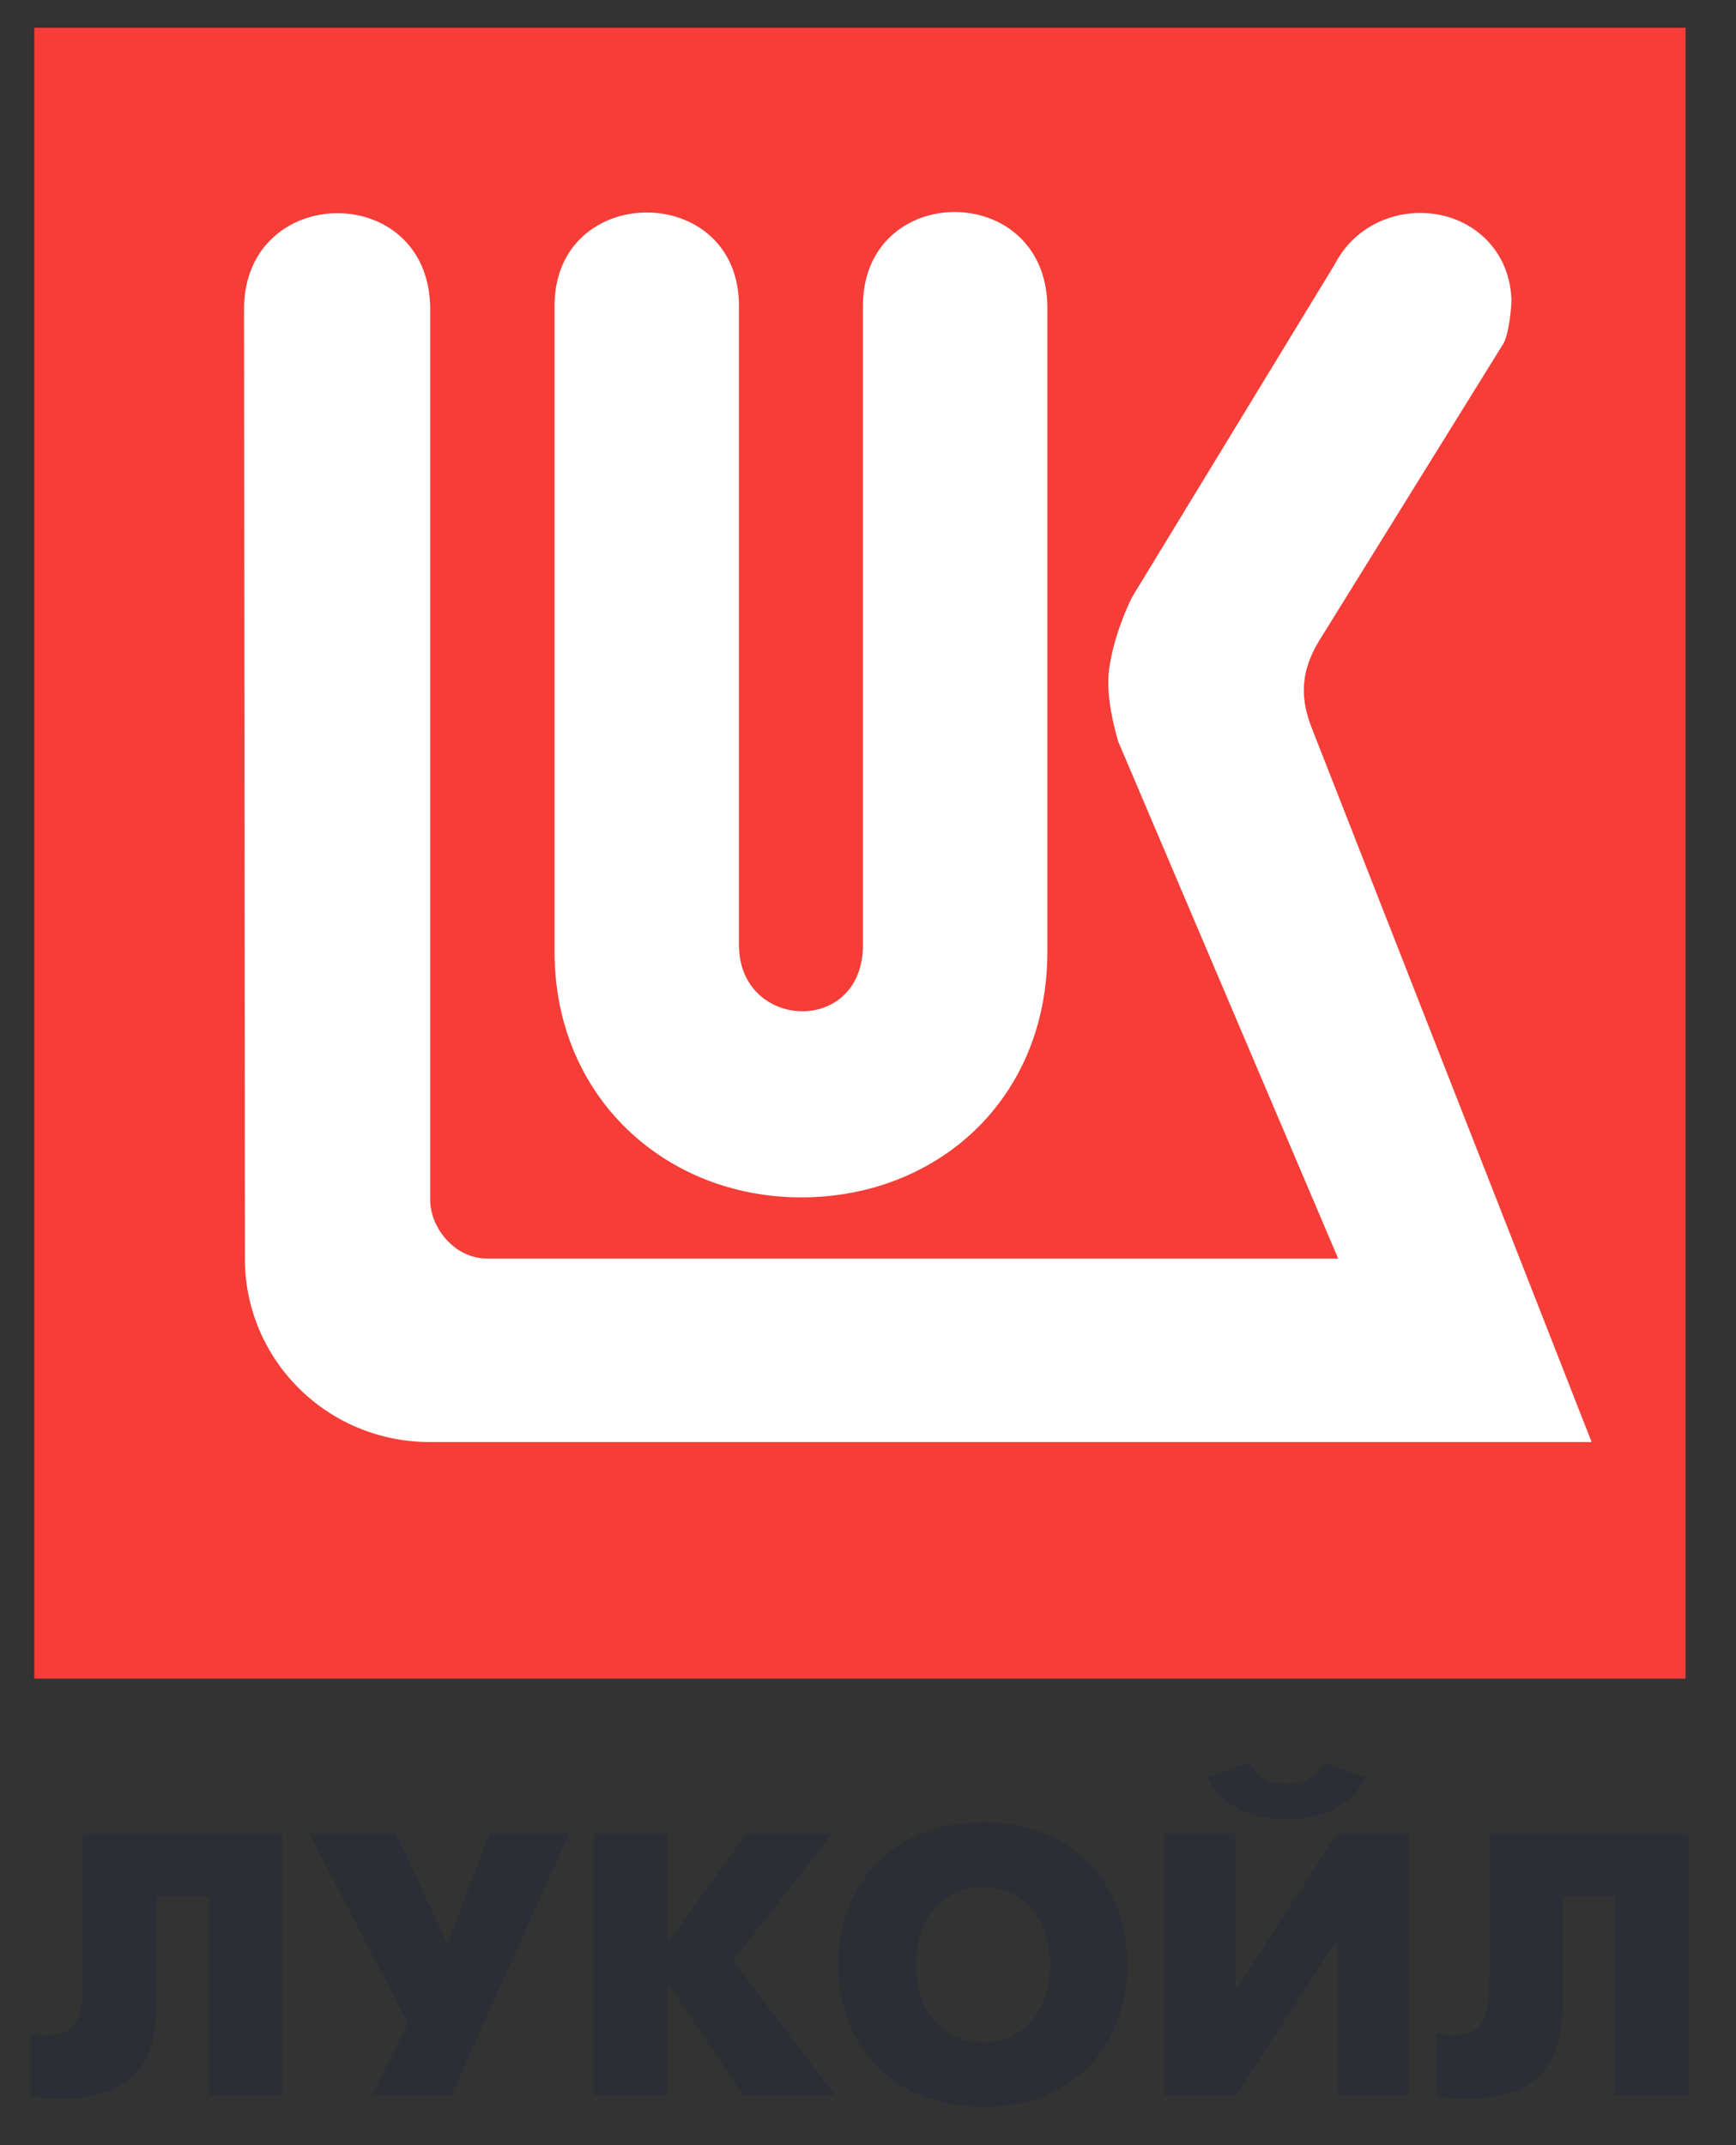
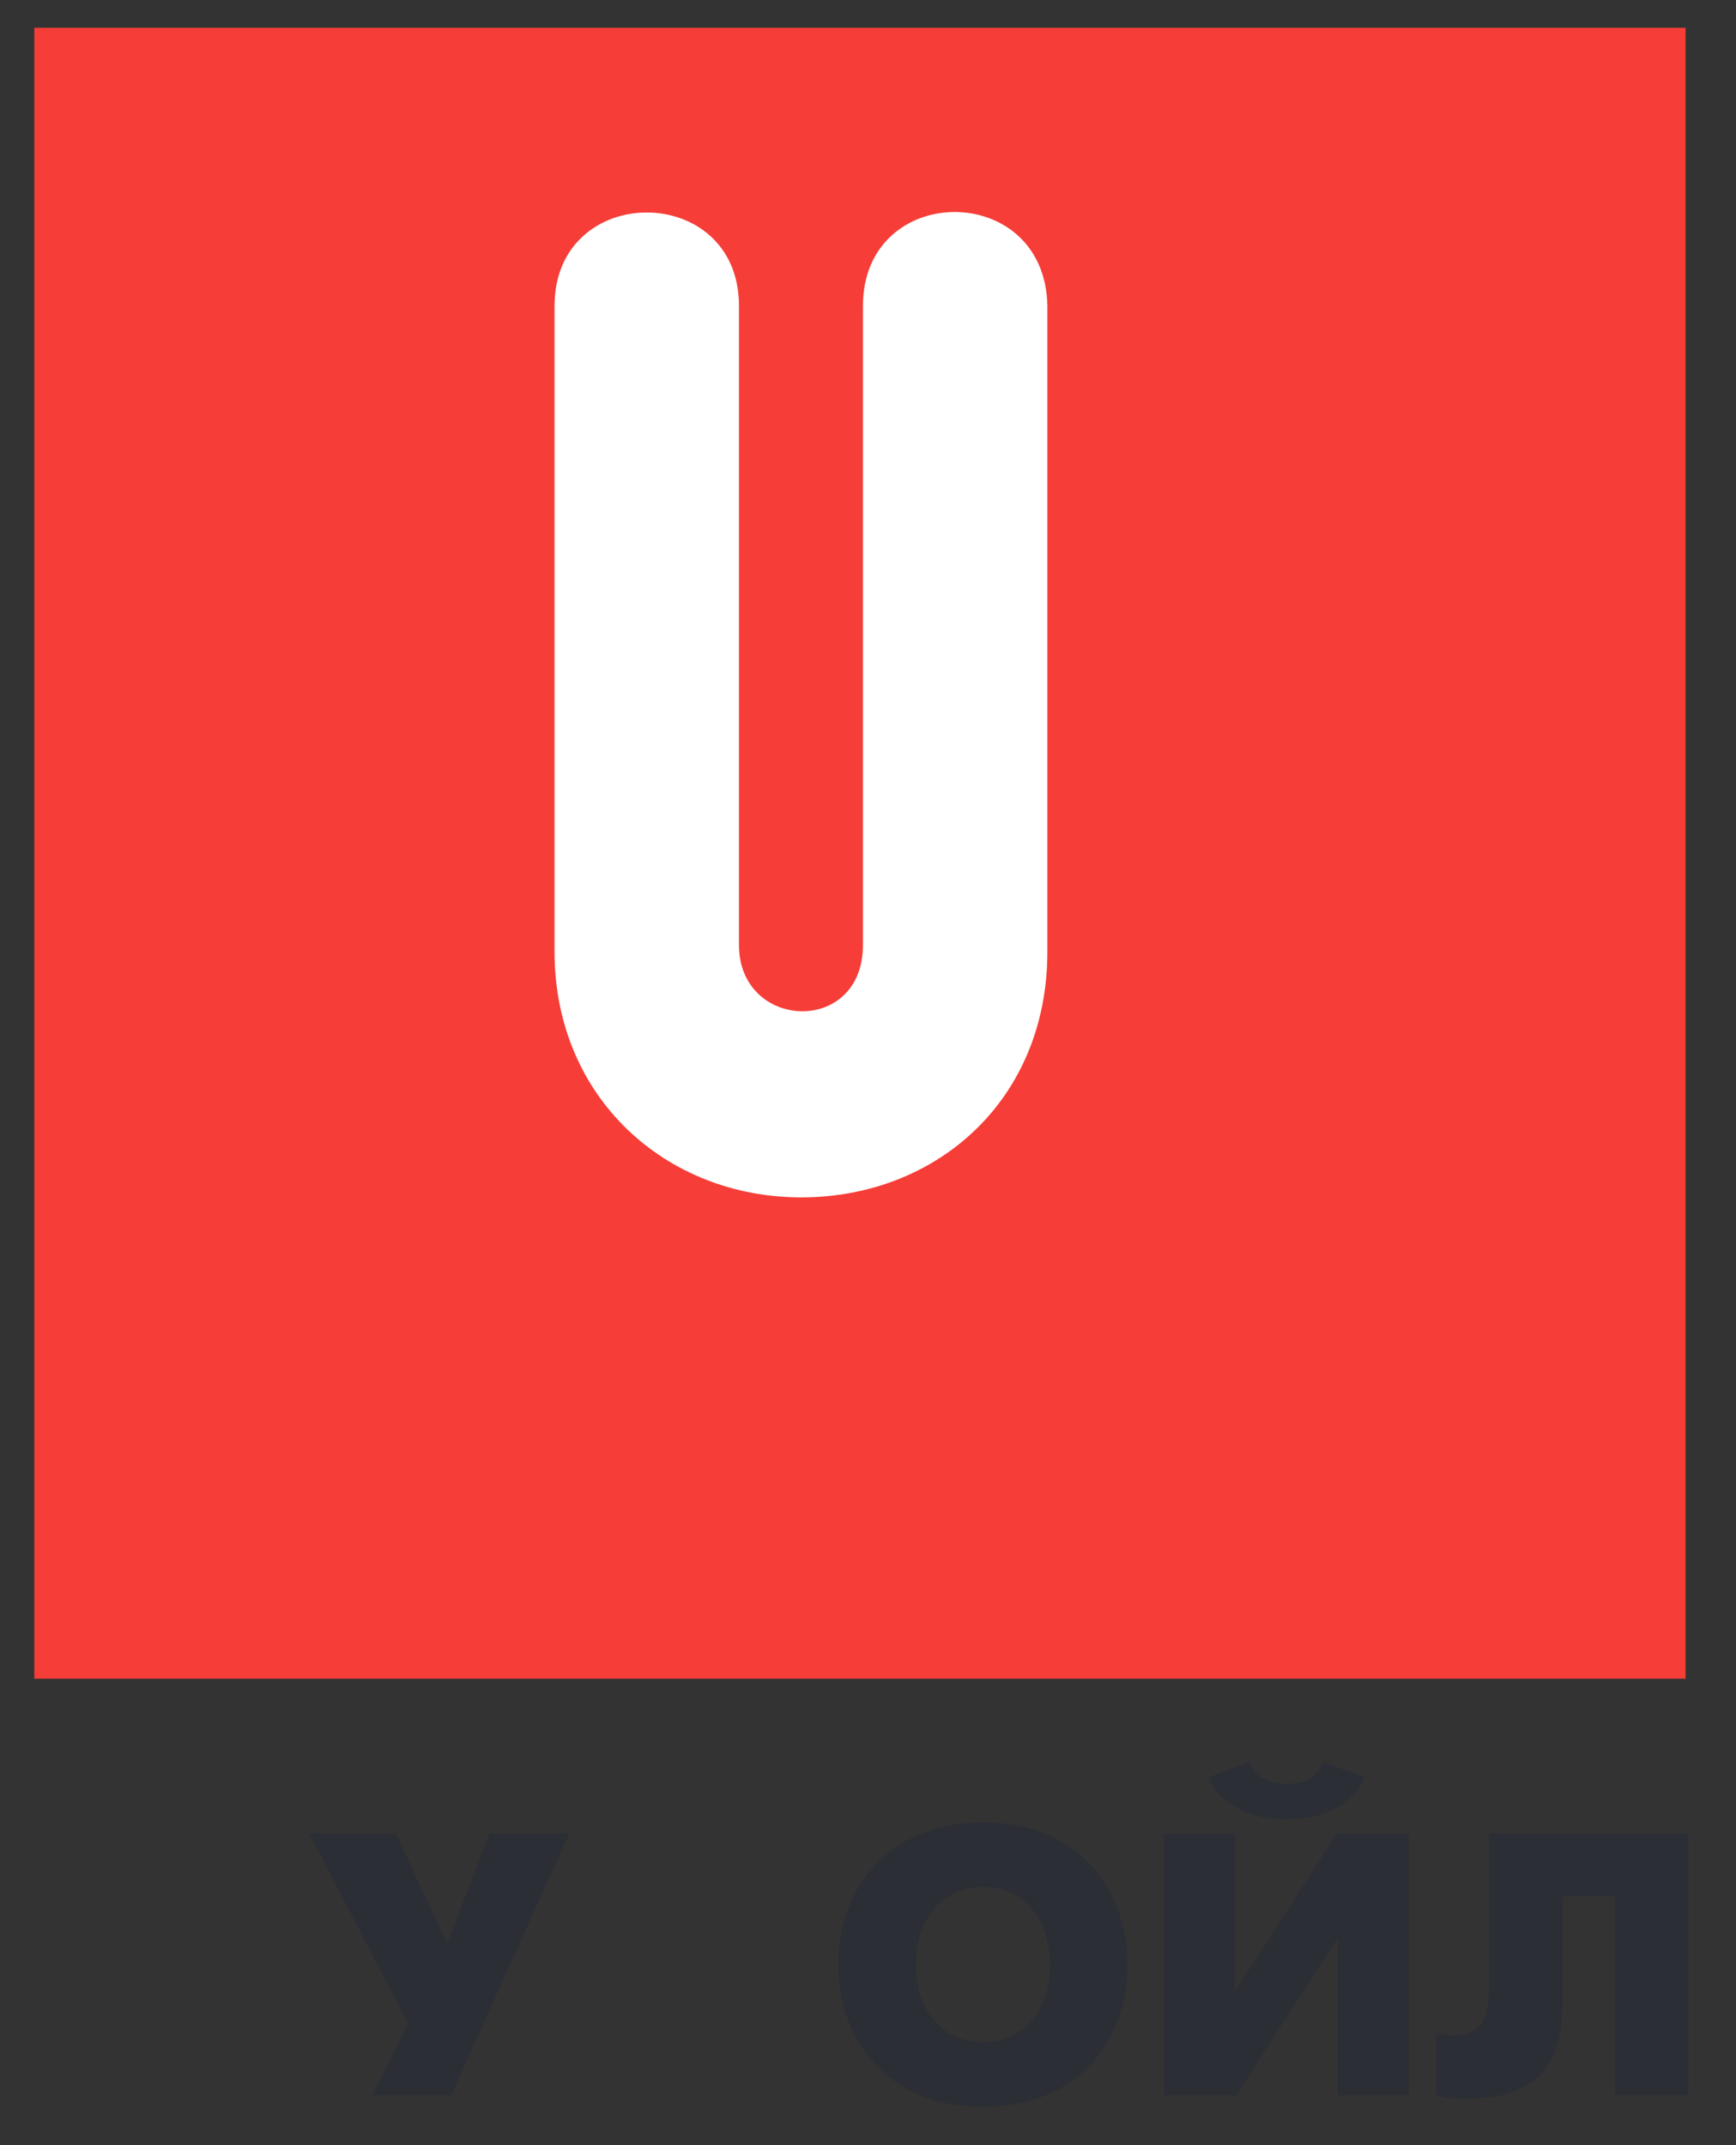
<svg xmlns="http://www.w3.org/2000/svg" width="68" height="84" viewBox="0 0 68 84" fill="none">
  <rect x="0" y="0" width="68" height="84" fill="#333333" stroke="none" />
  <path d="M1.344 1.088H66.024V65.732H1.344V1.088Z" fill="#F63D37" />
-   <path d="M58.901 13.434L51.66 25.11C50.87 26.417 50.988 27.455 51.358 28.444L62.345 56.468H16.85C12.768 56.468 9.593 53.202 9.593 49.299L9.559 11.994C9.677 7.169 16.716 7.102 16.85 11.977V46.954C16.834 48.059 17.808 49.299 19.102 49.282H52.416L43.798 29.03C43.579 28.259 43.411 27.472 43.411 26.701C43.411 25.847 43.798 24.474 44.352 23.368L52.282 10.352C52.87 9.196 54.046 8.409 55.457 8.342C57.422 8.258 59.119 9.615 59.203 11.709C59.203 12.128 59.102 13.032 58.901 13.434Z" fill="white" />
  <path d="M33.802 37.004V11.977C33.802 7.102 40.942 7.052 41.026 11.977V37.272C41.026 43.068 36.691 46.887 31.382 46.887C26.074 46.887 21.722 42.967 21.722 37.272V11.977C21.722 7.102 28.946 7.102 28.946 11.977V37.004C28.946 40.354 33.802 40.572 33.802 37.004Z" fill="white" />
-   <path d="M11.054 71.796V82.048H8.182V74.258H6.132V78.312C6.132 79.786 5.981 82.182 2.402 82.182C1.966 82.182 1.646 82.165 1.193 82.048V79.602C1.411 79.652 1.613 79.703 1.831 79.703C3.091 79.703 3.242 78.898 3.242 77.458V71.796H11.054Z" fill="#2C2E35" />
  <path d="M15.506 71.796L17.522 76.101L19.169 71.796H22.294L17.674 82.048H14.582L15.977 79.234L12.113 71.796H15.506Z" fill="#2C2E35" />
-   <path d="M23.251 71.796H26.141V76.101L29.232 71.796H32.609L28.711 76.771L32.71 82.048H29.114L26.141 77.642V82.048H23.251V71.796Z" fill="#2C2E35" />
  <path d="M48.384 71.796V77.96L52.366 71.796H55.188V82.048H52.399V75.9L48.418 82.048H45.595V71.796H48.384ZM53.474 69.602C52.92 70.808 51.61 71.243 50.383 71.243C49.174 71.243 47.863 70.808 47.309 69.602L48.955 68.999C49.224 69.702 49.862 69.853 50.383 69.853C50.921 69.853 51.559 69.702 51.828 68.999L53.474 69.602Z" fill="#2C2E35" />
  <path d="M66.142 71.796V82.048H63.269V74.258H61.202V78.312C61.202 79.786 61.051 82.182 57.473 82.182C57.053 82.182 56.734 82.165 56.263 82.048V79.602C56.482 79.652 56.7 79.703 56.902 79.703C58.162 79.703 58.33 78.898 58.33 77.458V71.796H66.142Z" fill="#2C2E35" />
  <path fill-rule="evenodd" clip-rule="evenodd" d="M32.827 76.939C32.827 74.124 34.642 71.36 38.506 71.36C42.37 71.36 44.167 74.124 44.167 76.939C44.167 79.736 42.37 82.5 38.506 82.5C34.642 82.5 32.827 79.736 32.827 76.939ZM41.127 76.939C41.127 74.895 39.867 73.89 38.506 73.89C37.128 73.89 35.885 74.895 35.885 76.939C35.885 78.965 37.128 79.971 38.506 79.971C39.867 79.971 41.127 78.965 41.127 76.939Z" fill="#2C2E35" />
</svg>